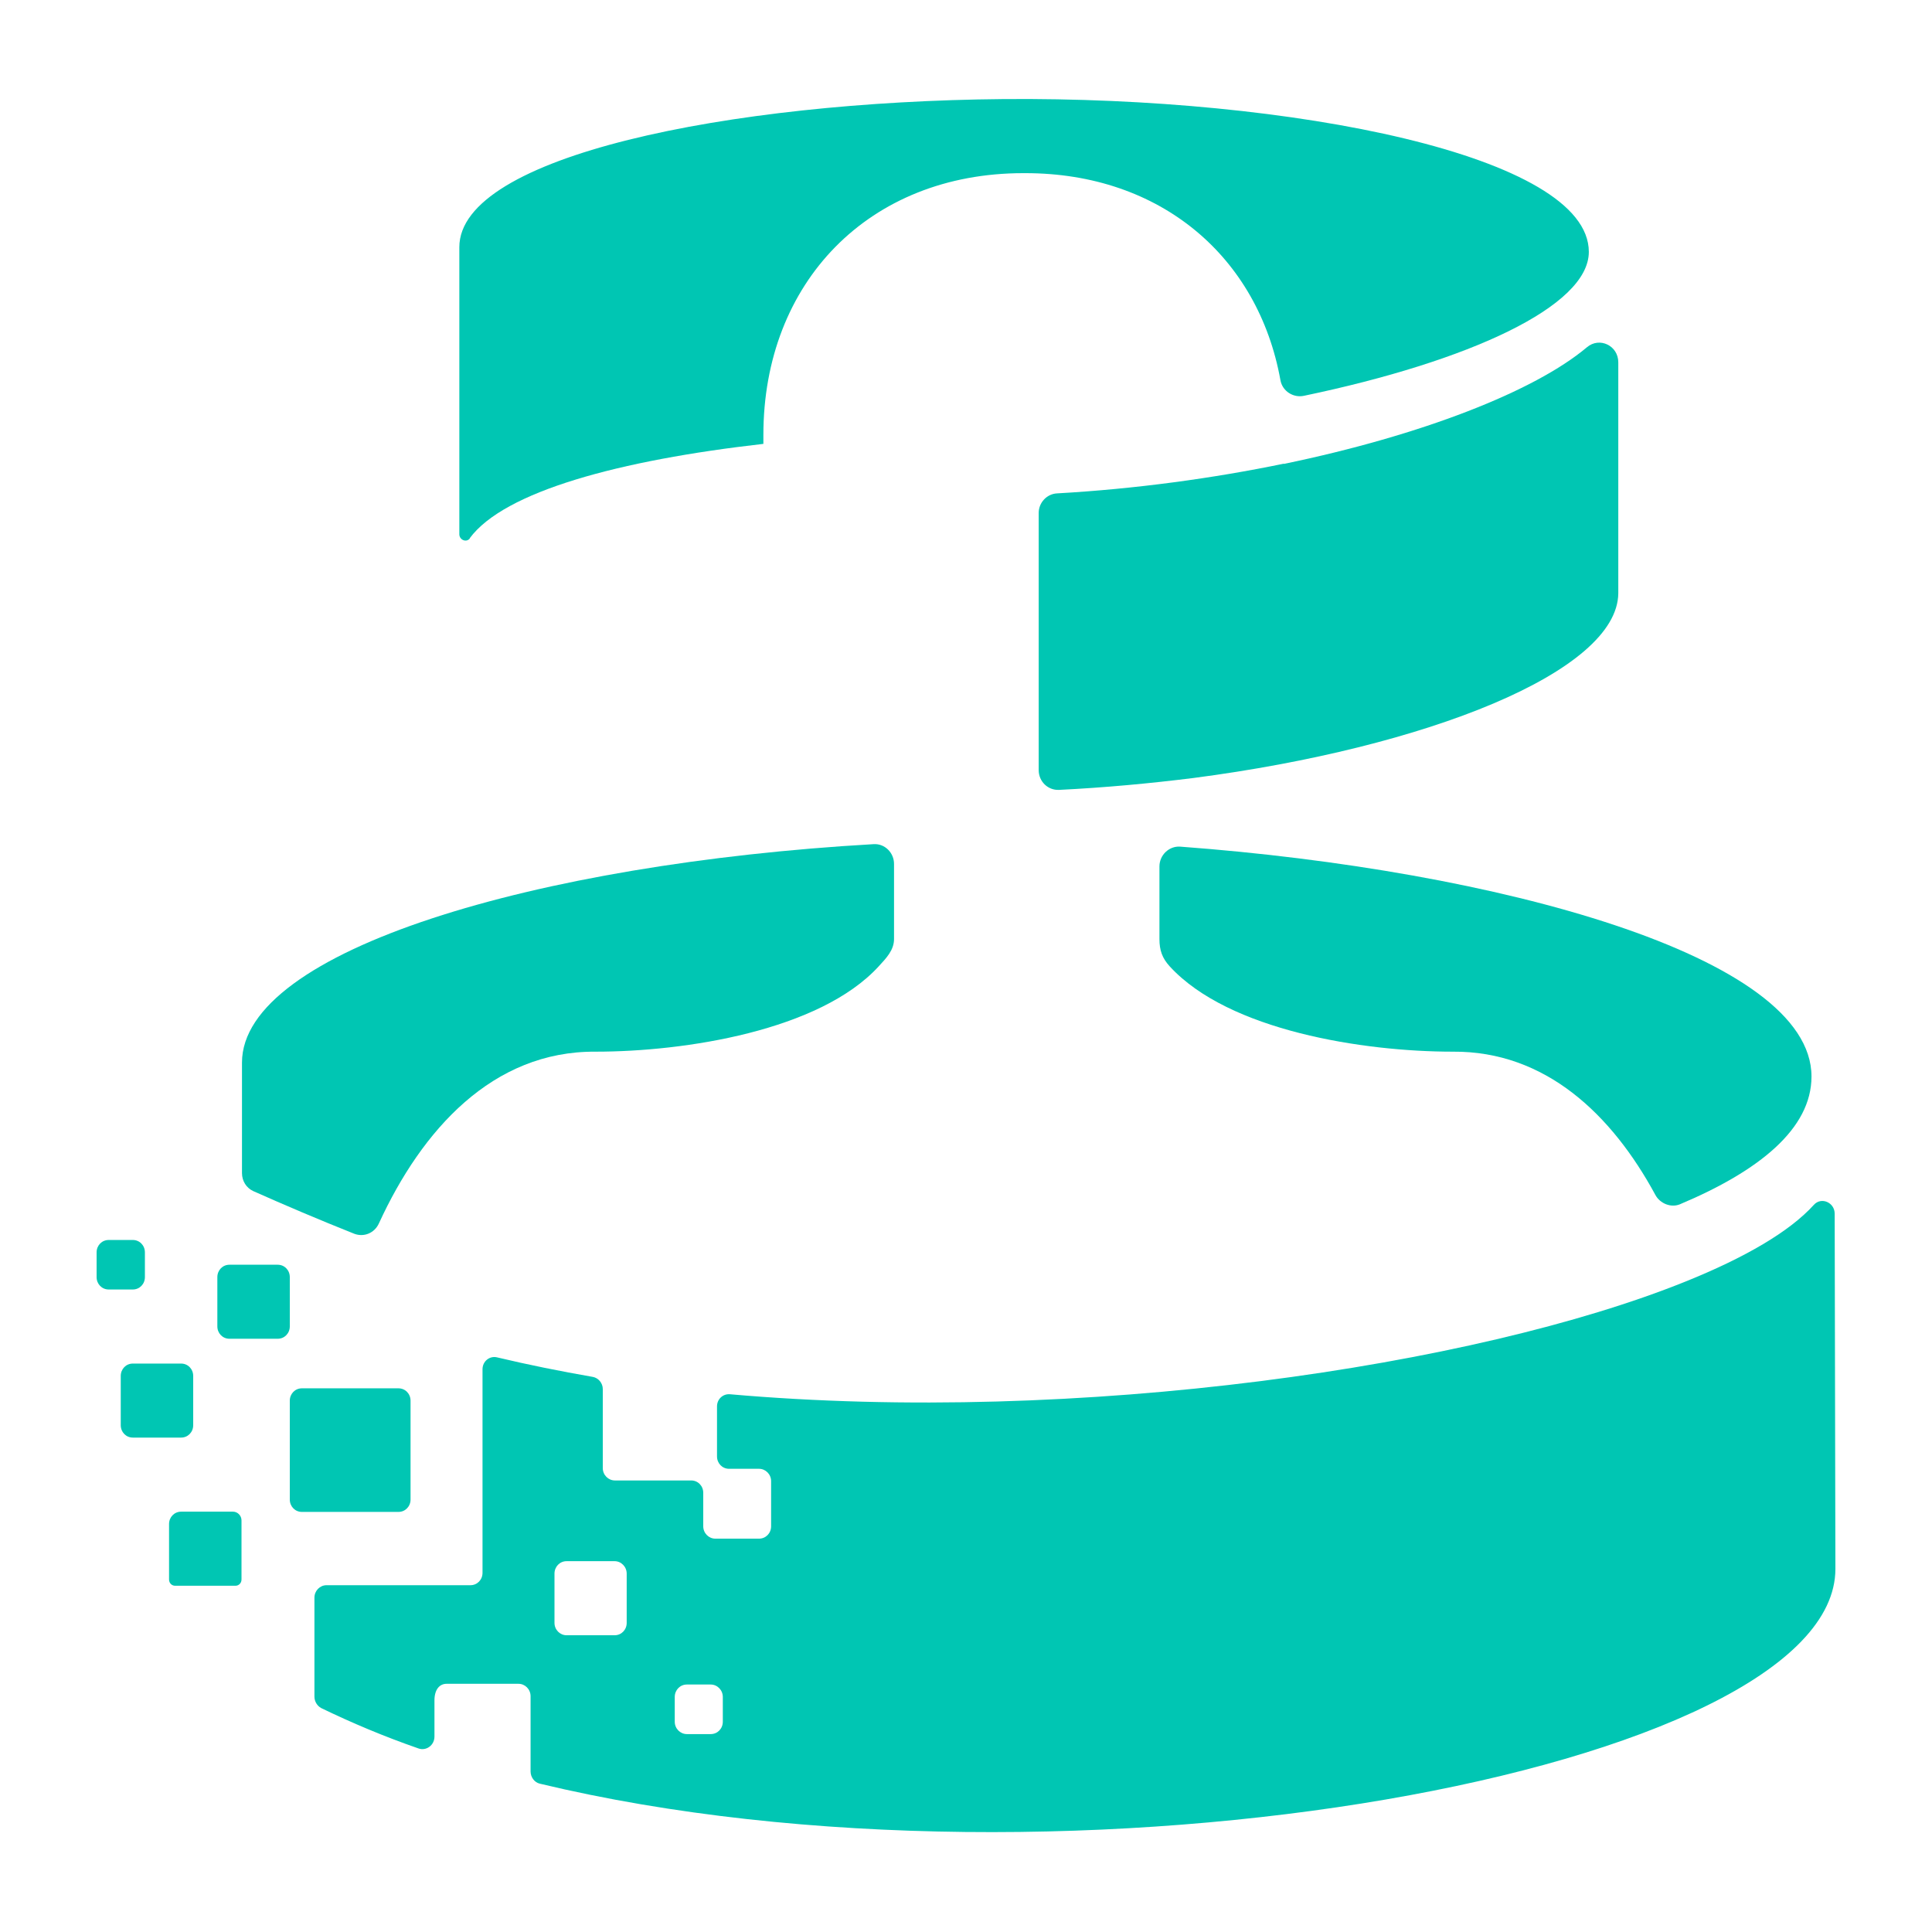
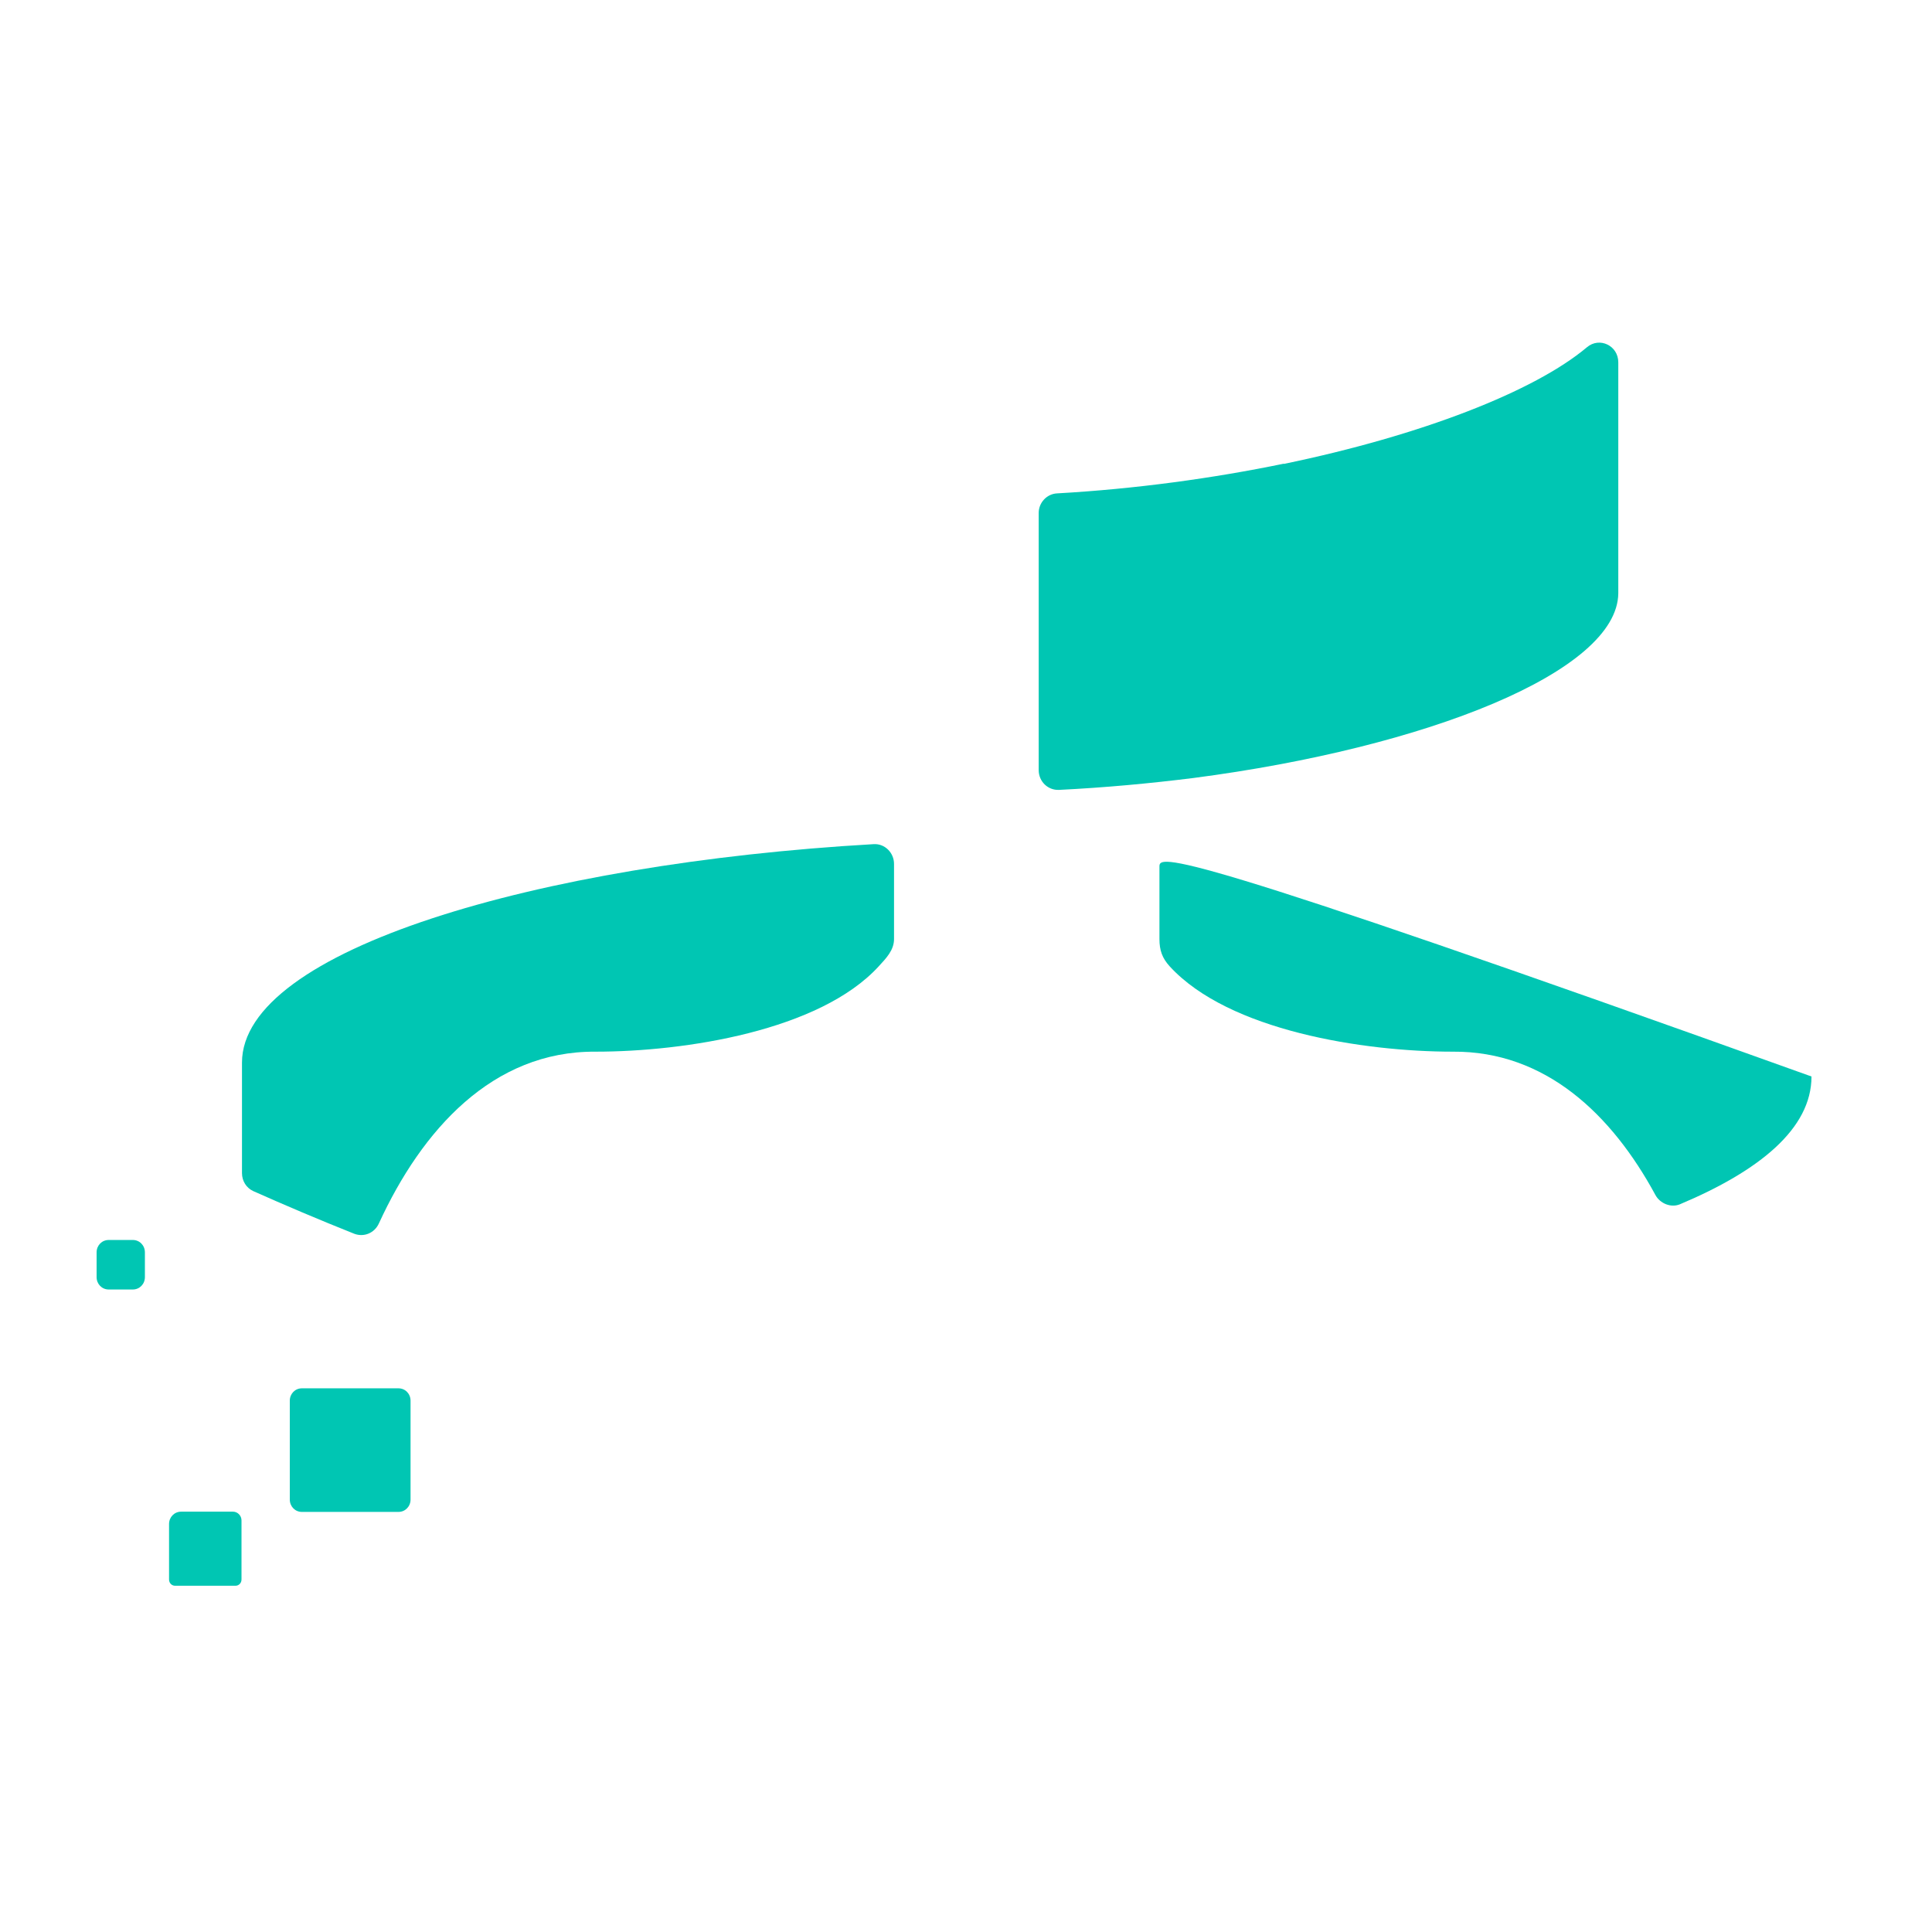
<svg xmlns="http://www.w3.org/2000/svg" width="32" height="32" viewBox="0 0 32 32" fill="none">
  <path d="M4.196 19.729C4.712 19.959 5.28 20.201 5.868 20.435C6.028 20.496 6.204 20.423 6.276 20.263C6.988 18.712 8.16 17.407 9.864 17.419C11.348 17.419 13.576 17.071 14.552 16.008C14.68 15.869 14.808 15.737 14.808 15.553V14.31C14.808 14.121 14.652 13.969 14.468 13.982C8.892 14.302 4.008 15.742 4.008 17.6V19.43C4.008 19.561 4.08 19.676 4.196 19.729Z" fill="#00C6B3" />
-   <path d="M19.204 14.351V15.553C19.204 15.737 19.248 15.869 19.376 16.008C20.352 17.071 22.58 17.419 24.064 17.419C25.596 17.407 26.696 18.457 27.42 19.795C27.496 19.934 27.676 20.008 27.824 19.947C29.14 19.393 30.004 18.695 30.004 17.83C30.004 15.832 24.796 14.412 19.548 14.023C19.364 14.01 19.204 14.162 19.204 14.351Z" fill="#00C6B3" />
-   <path d="M7.78 8.915C8.352 8.139 10.26 7.623 12.644 7.352C12.644 7.303 12.644 7.253 12.644 7.204C12.644 4.681 14.388 2.868 16.948 2.868H16.984C19.224 2.868 20.84 4.254 21.208 6.297C21.24 6.478 21.42 6.593 21.596 6.556C24.344 5.982 26.316 5.071 26.316 4.172C26.316 2.58 21.412 1.6 16.616 1.641C12.068 1.682 7.608 2.585 7.608 4.094V8.849C7.608 8.944 7.728 8.993 7.784 8.915H7.78Z" fill="#00C6B3" />
+   <path d="M19.204 14.351V15.553C19.204 15.737 19.248 15.869 19.376 16.008C20.352 17.071 22.58 17.419 24.064 17.419C25.596 17.407 26.696 18.457 27.42 19.795C27.496 19.934 27.676 20.008 27.824 19.947C29.14 19.393 30.004 18.695 30.004 17.83C19.364 14.01 19.204 14.162 19.204 14.351Z" fill="#00C6B3" />
  <path d="M21.264 7.68C20.092 7.922 18.812 8.098 17.508 8.172C17.34 8.18 17.204 8.324 17.204 8.496V12.755C17.204 12.944 17.356 13.091 17.54 13.083C18.296 13.046 19.048 12.976 19.768 12.886C23.632 12.382 26.792 11.126 26.804 9.826V6.002C26.804 5.723 26.492 5.575 26.284 5.752C25.416 6.482 23.544 7.212 21.264 7.684V7.68Z" fill="#00C6B3" />
-   <path d="M30.388 20.102C30.388 19.918 30.168 19.819 30.044 19.955C29.644 20.398 28.904 20.829 27.916 21.227C24.44 22.63 17.876 23.602 12.088 23.093C11.972 23.085 11.876 23.175 11.876 23.294V24.123C11.876 24.238 11.964 24.328 12.076 24.328H12.572C12.68 24.328 12.772 24.418 12.772 24.533V25.28C12.772 25.395 12.684 25.485 12.572 25.485H11.848C11.74 25.485 11.648 25.395 11.648 25.28V24.726C11.648 24.611 11.56 24.521 11.448 24.521H10.184C10.076 24.521 9.984 24.431 9.984 24.316V23.007C9.984 22.909 9.912 22.823 9.82 22.806C9.28 22.712 8.748 22.605 8.232 22.482C8.108 22.453 7.992 22.548 7.992 22.679V26.051C7.992 26.166 7.904 26.256 7.792 26.256H5.408C5.3 26.256 5.208 26.347 5.208 26.462V28.102C5.208 28.18 5.252 28.254 5.32 28.291C5.828 28.537 6.364 28.763 6.932 28.96C7.06 29.005 7.196 28.907 7.196 28.763V28.164C7.196 27.979 7.284 27.889 7.396 27.889H8.588C8.696 27.889 8.788 27.979 8.788 28.094V29.341C8.788 29.436 8.852 29.522 8.94 29.543C17.692 31.643 30.4 29.329 30.4 25.986L30.388 20.09V20.102ZM10.38 26.88C10.38 26.995 10.292 27.085 10.18 27.085H9.384C9.276 27.085 9.184 26.995 9.184 26.88V26.064C9.184 25.949 9.272 25.858 9.384 25.858H10.18C10.288 25.858 10.38 25.949 10.38 26.064V26.88ZM11.972 28.517C11.972 28.632 11.884 28.722 11.772 28.722H11.376C11.268 28.722 11.176 28.632 11.176 28.517V28.107C11.176 27.992 11.264 27.901 11.376 27.901H11.772C11.88 27.901 11.972 27.992 11.972 28.107V28.517Z" fill="#00C6B3" />
-   <path d="M3.8 20.948H4.6C4.712 20.948 4.8 21.038 4.8 21.153V21.969C4.8 22.084 4.712 22.174 4.6 22.174H3.8C3.688 22.174 3.6 22.084 3.6 21.969V21.153C3.6 21.038 3.688 20.948 3.8 20.948Z" fill="#00C6B3" />
-   <path d="M2.2 22.585H3C3.112 22.585 3.2 22.675 3.2 22.79V23.606C3.2 23.721 3.112 23.811 3 23.811H2.2C2.088 23.811 2 23.721 2 23.606V22.79C2 22.675 2.088 22.585 2.2 22.585Z" fill="#00C6B3" />
  <path d="M1.8 20.538H2.2C2.312 20.538 2.4 20.628 2.4 20.743V21.153C2.4 21.268 2.312 21.358 2.2 21.358H1.8C1.688 21.358 1.6 21.268 1.6 21.153V20.743C1.6 20.628 1.688 20.538 1.8 20.538Z" fill="#00C6B3" />
  <path d="M5 22.995H6.6C6.712 22.995 6.8 23.085 6.8 23.2V24.837C6.8 24.952 6.712 25.042 6.6 25.042H5C4.888 25.042 4.8 24.952 4.8 24.837V23.2C4.8 23.085 4.888 22.995 5 22.995Z" fill="#00C6B3" />
  <path d="M3.86 25.038H3C2.888 25.038 2.8 25.128 2.8 25.243V26.162C2.8 26.22 2.844 26.265 2.9 26.265H3.9C3.956 26.265 4 26.22 4 26.162V25.182C4 25.104 3.936 25.038 3.86 25.038Z" fill="#00C6B3" />
</svg>